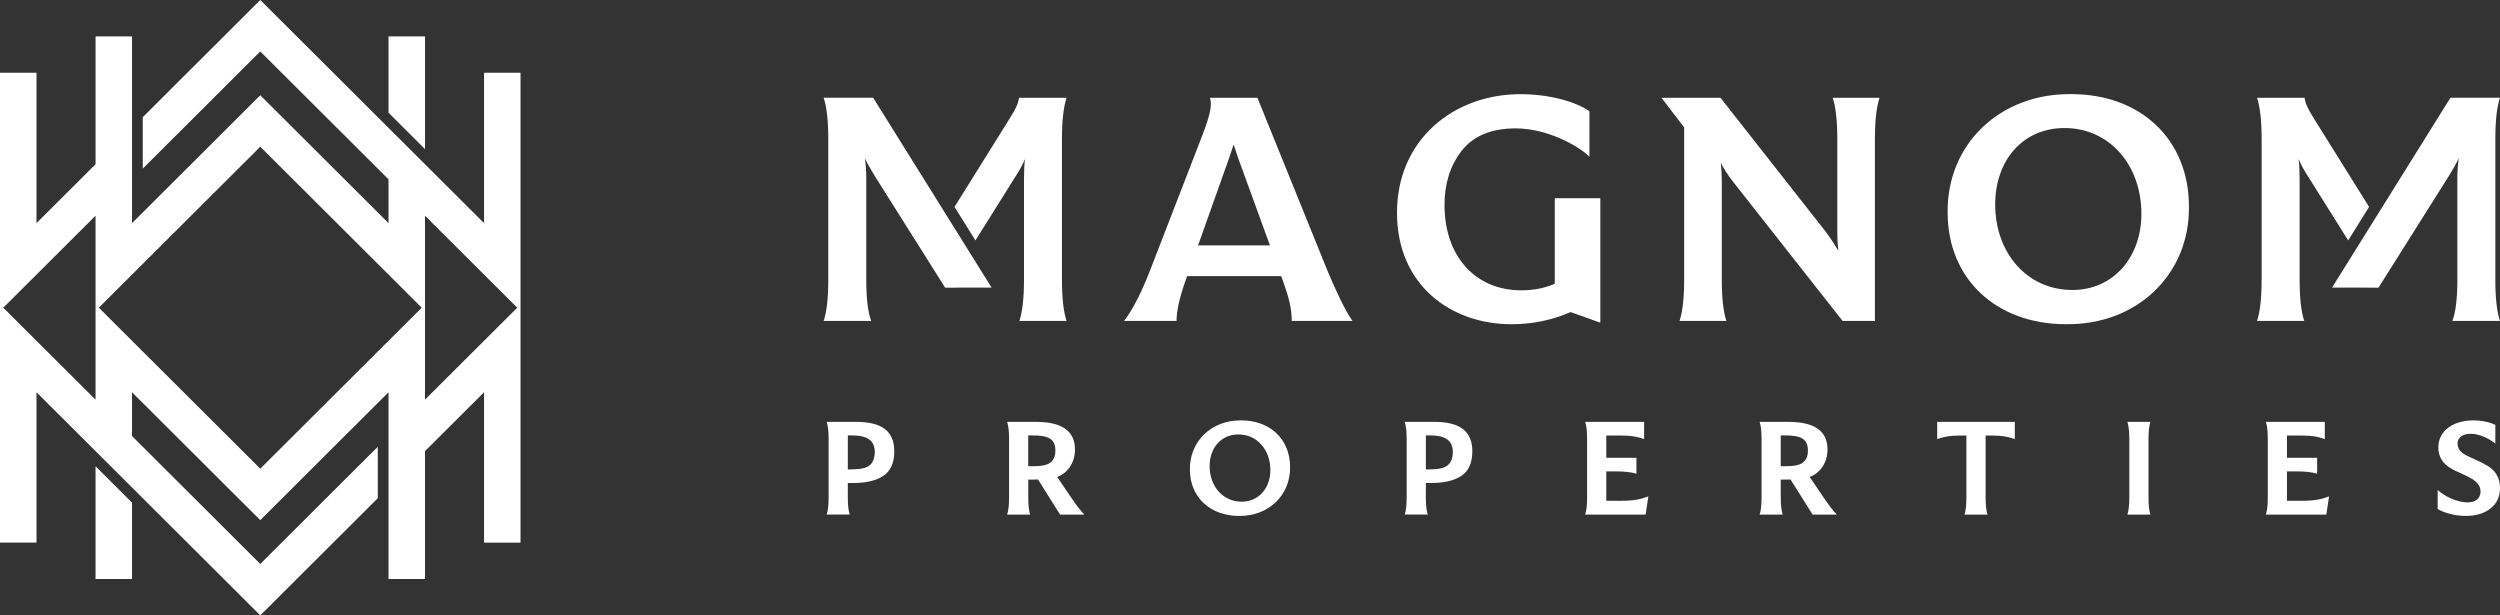
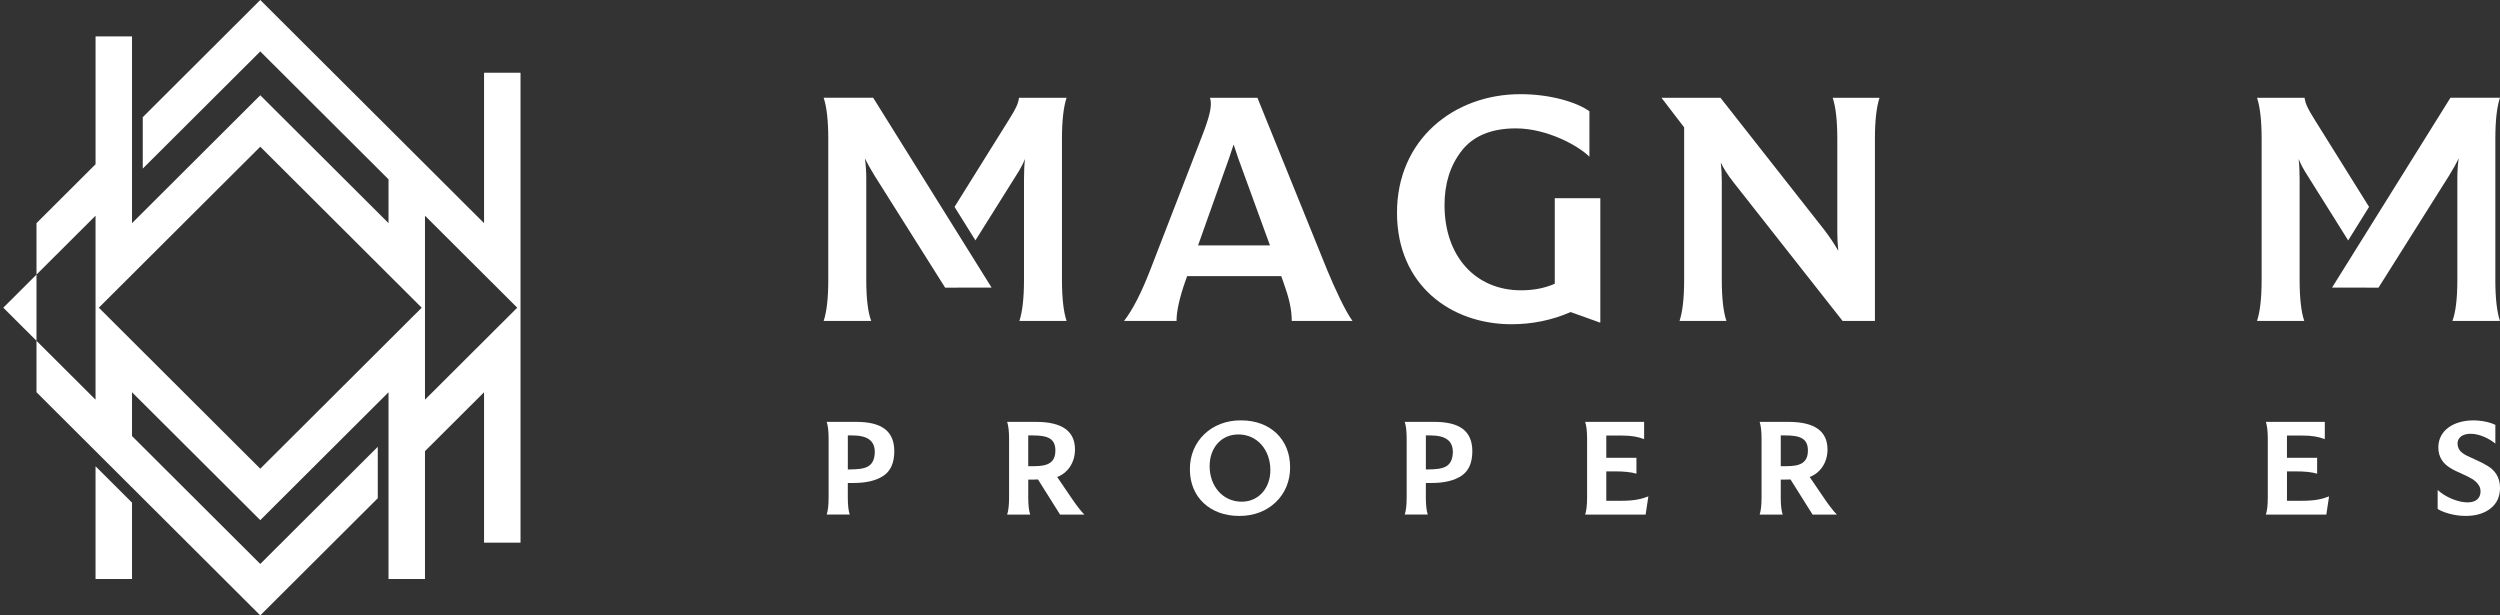
<svg xmlns="http://www.w3.org/2000/svg" width="130" height="32" viewBox="0 0 130 32" fill="none">
  <rect x="0" y="0" width="130" height="32" fill="#333333" stroke="none" />
  <path d="M45.933 24.745C45.555 24.994 45.035 25.115 44.385 25.115H44.086V25.868C44.086 26.273 44.121 26.565 44.186 26.757H42.988C43.052 26.565 43.088 26.273 43.088 25.868V22.819C43.088 22.421 43.053 22.129 42.988 21.937H44.521C45.811 21.937 46.503 22.386 46.503 23.466C46.503 24.07 46.31 24.497 45.933 24.745V24.745ZM44.3 22.641H44.087V24.411H44.172C44.978 24.404 45.462 24.319 45.49 23.515C45.49 22.947 45.155 22.641 44.299 22.641H44.3Z" fill="white" />
  <path d="M55.123 26.758L53.975 24.931C53.872 24.939 53.722 24.938 53.469 24.938V25.869C53.469 26.274 53.505 26.566 53.569 26.758H52.372C52.435 26.566 52.472 26.274 52.472 25.869V22.82C52.472 22.422 52.436 22.13 52.372 21.938H53.875C55.223 21.938 55.899 22.415 55.899 23.374C55.899 24.085 55.493 24.611 54.973 24.803L55.772 25.976C55.993 26.296 56.192 26.559 56.385 26.758H55.123V26.758ZM53.782 24.241C54.46 24.241 54.88 24.078 54.88 23.424C54.88 22.799 54.474 22.642 53.703 22.642H53.468V24.241H53.782Z" fill="white" />
  <path d="M64.548 21.86C66.044 21.86 67.085 22.841 67.085 24.284C67.107 25.741 65.974 26.849 64.426 26.828C62.93 26.828 61.875 25.854 61.875 24.418C61.853 22.947 63.001 21.837 64.548 21.86V21.86ZM64.398 22.591C63.493 22.591 62.901 23.295 62.901 24.24C62.901 25.285 63.586 26.088 64.569 26.088C65.46 26.088 66.059 25.37 66.059 24.446C66.059 23.387 65.367 22.591 64.398 22.591V22.591Z" fill="white" />
  <path d="M75.991 24.745C75.613 24.994 75.093 25.115 74.444 25.115H74.144V25.868C74.144 26.273 74.18 26.565 74.244 26.757H73.046C73.11 26.565 73.147 26.273 73.147 25.868V22.819C73.147 22.421 73.111 22.129 73.046 21.937H74.579C75.87 21.937 76.561 22.386 76.561 23.466C76.561 24.07 76.369 24.497 75.991 24.745V24.745ZM74.359 22.641H74.145V24.411H74.23C75.036 24.404 75.52 24.319 75.549 23.515C75.549 22.947 75.213 22.641 74.358 22.641H74.359Z" fill="white" />
  <path d="M85.573 26.758H82.429C82.493 26.566 82.529 26.274 82.529 25.869V22.82C82.529 22.422 82.494 22.13 82.429 21.938H85.494V22.834C85.173 22.713 84.838 22.649 84.346 22.649H83.527V23.807H85.095V24.632C84.802 24.547 84.467 24.511 83.947 24.511H83.527V26.04H84.346C84.966 26.04 85.351 25.955 85.715 25.812L85.572 26.758H85.573Z" fill="white" />
  <path d="M94.254 26.758L93.106 24.931C93.013 24.938 92.878 24.938 92.714 24.938H92.599V25.869C92.599 26.274 92.635 26.566 92.7 26.758H91.502C91.566 26.566 91.601 26.274 91.601 25.869V22.82C91.601 22.422 91.566 22.13 91.502 21.938H93.005C94.352 21.938 95.03 22.415 95.03 23.374C95.03 24.085 94.624 24.611 94.103 24.803L94.902 25.976C95.123 26.296 95.322 26.559 95.515 26.758H94.253H94.254ZM92.913 24.241C93.591 24.241 94.011 24.078 94.011 23.424C94.011 22.799 93.605 22.642 92.834 22.642H92.599V24.241H92.913Z" fill="white" />
-   <path d="M104.77 22.834C104.449 22.713 104.113 22.649 103.622 22.649H103.252V25.869C103.252 26.274 103.287 26.566 103.352 26.758H102.154C102.218 26.566 102.253 26.274 102.253 25.869V22.649H101.883C101.391 22.649 101.055 22.713 100.734 22.834V21.938H104.77V22.834V22.834Z" fill="white" />
-   <path d="M110.724 22.82C110.724 22.422 110.688 22.13 110.624 21.938H111.822C111.758 22.13 111.722 22.422 111.722 22.82V25.869C111.722 26.274 111.757 26.566 111.822 26.758H110.624C110.688 26.566 110.724 26.274 110.724 25.869V22.82Z" fill="white" />
  <path d="M120.969 26.758H117.825C117.89 26.566 117.925 26.274 117.925 25.869V22.82C117.925 22.422 117.89 22.13 117.825 21.938H120.89V22.834C120.569 22.713 120.234 22.649 119.742 22.649H118.922V23.807H120.491V24.632C120.199 24.547 119.864 24.511 119.344 24.511H118.923V26.04H119.743C120.363 26.04 120.748 25.955 121.112 25.812L120.969 26.758Z" fill="white" />
  <path d="M126.757 25.478C126.949 25.656 127.198 25.812 127.498 25.941C127.798 26.062 128.068 26.125 128.318 26.125C128.753 26.125 128.988 25.898 128.988 25.557C128.988 25.408 128.946 25.286 128.86 25.18C128.696 24.96 128.475 24.846 128.041 24.647C127.777 24.533 127.556 24.427 127.392 24.32C127.056 24.114 126.793 23.78 126.793 23.268C126.793 22.365 127.612 21.86 128.618 21.86C129.082 21.86 129.53 21.975 129.758 22.095V23.068C129.444 22.806 128.931 22.556 128.475 22.556C128.048 22.556 127.791 22.755 127.791 23.075C127.819 23.501 128.104 23.63 128.689 23.886C128.966 24.007 129.195 24.127 129.366 24.234C129.715 24.44 130.001 24.803 130.001 25.364C130.001 25.827 129.837 26.182 129.502 26.445C129.174 26.7 128.746 26.828 128.212 26.828C127.613 26.828 127.035 26.643 126.758 26.466V25.477L126.757 25.478Z" fill="white" />
-   <path d="M107.714 4.895C111.319 4.895 113.824 7.257 113.824 10.731C113.876 14.24 111.147 16.91 107.423 16.858C103.819 16.858 101.278 14.514 101.278 11.056C101.227 7.513 103.99 4.844 107.714 4.895ZM107.354 6.658C105.174 6.658 103.75 8.352 103.75 10.629C103.75 13.145 105.397 15.079 107.766 15.079C109.911 15.079 111.353 13.351 111.353 11.125C111.353 8.576 109.689 6.658 107.355 6.658" fill="white" />
  <path d="M80.847 14.754C80.349 14.976 79.766 15.096 79.097 15.096C76.728 15.096 75.115 13.333 75.115 10.664C75.115 9.551 75.407 8.61 76.007 7.84C76.608 7.069 77.552 6.676 78.822 6.676C80.453 6.676 82.083 7.583 82.65 8.149V5.787C82.015 5.324 80.642 4.897 79.062 4.897C75.584 4.897 72.634 7.275 72.644 11.076C72.652 14.824 75.438 16.86 78.599 16.86C79.664 16.86 80.694 16.655 81.672 16.227L83.2 16.774L83.217 16.757V10.305H80.848V14.755L80.847 14.754Z" fill="white" />
  <path d="M55.222 7.206C55.222 6.248 55.308 5.546 55.462 5.084H52.99C52.939 5.409 52.835 5.631 52.492 6.18L49.636 10.758L50.722 12.5L52.818 9.158C53.041 8.816 53.196 8.525 53.299 8.268C53.265 8.558 53.248 8.901 53.248 9.312V14.549C53.248 15.524 53.161 16.226 53.008 16.689H55.462C55.308 16.226 55.222 15.524 55.222 14.549V7.206V7.206Z" fill="white" />
  <path d="M43.071 14.548C43.071 15.524 42.985 16.225 42.831 16.688H45.303C45.132 16.242 45.046 15.524 45.046 14.548V9.294C45.046 8.968 45.028 8.626 44.977 8.232C45.097 8.489 45.268 8.798 45.491 9.156L49.147 14.958L51.562 14.954L45.405 5.083H42.83C42.985 5.545 43.07 6.247 43.07 7.205V14.547L43.071 14.548Z" fill="white" />
  <path d="M117.605 7.207C117.605 6.248 117.519 5.547 117.365 5.084H119.837C119.888 5.409 119.992 5.631 120.335 6.18L123.191 10.758L122.105 12.501L120.009 9.158C119.786 8.816 119.631 8.525 119.528 8.268C119.562 8.559 119.58 8.901 119.58 9.312V14.549C119.58 15.525 119.666 16.227 119.82 16.689H117.365C117.519 16.227 117.605 15.525 117.605 14.549V7.207Z" fill="white" />
  <path d="M129.757 14.548C129.757 15.524 129.843 16.225 129.997 16.688H127.525C127.696 16.242 127.782 15.524 127.782 14.548V9.294C127.782 8.968 127.8 8.626 127.851 8.232C127.731 8.489 127.56 8.798 127.337 9.156L123.682 14.958L121.267 14.954L127.423 5.083H129.998C129.843 5.545 129.758 6.247 129.758 7.205V14.547L129.757 14.548Z" fill="white" />
  <path d="M65.385 5.084H62.914C62.948 5.17 62.965 5.272 62.965 5.392C62.965 5.803 62.794 6.367 62.33 7.532L59.807 14.052C59.36 15.199 58.915 16.089 58.451 16.688H61.18C61.18 16.175 61.335 15.49 61.627 14.651L61.73 14.36H66.623L66.741 14.685C67.016 15.455 67.171 16.055 67.171 16.688H70.329C69.934 16.14 69.419 15.011 69.025 14.069L65.386 5.084H65.385ZM62.299 12.76L63.909 8.233L64.149 7.514L64.389 8.233L66.038 12.76H62.298H62.299Z" fill="white" />
  <path d="M95.3 5.084C95.455 5.546 95.54 6.248 95.54 7.224V12.084C95.54 12.392 95.557 12.717 95.591 13.043C95.385 12.683 95.145 12.324 94.871 11.964L89.464 5.084H86.409V5.101L87.576 6.624V14.548C87.576 15.524 87.49 16.225 87.336 16.688H89.773C89.619 16.225 89.533 15.524 89.533 14.548V9.431C89.533 9.106 89.516 8.781 89.482 8.455C89.619 8.746 89.825 9.071 90.117 9.448L95.814 16.688H97.496V7.224C97.496 6.248 97.582 5.546 97.736 5.084H95.299H95.3Z" fill="white" />
-   <path d="M22.101 1.892H20.203V5.861L22.101 7.754V1.892Z" fill="white" />
-   <path d="M25.171 3.783V11.604L13.534 0L7.424 6.093V8.767L13.534 2.675L20.203 9.325V11.603L13.534 4.954L6.865 11.604V1.891H4.969V8.541L1.898 11.603V3.783H0V28.217H1.898V20.396L13.534 32L19.644 25.907V23.233L13.534 29.325L6.865 22.675V20.397L13.534 27.047L20.203 20.397V30.109H22.099V23.459L25.171 20.397V28.218H27.067V3.783H25.171ZM4.968 16V20.783L0.171 16L4.968 11.217V16ZM13.533 24.372L5.139 16L13.534 7.629L21.929 16.001L13.534 24.372H13.533ZM22.099 20.784V11.217L26.896 16L22.099 20.783V20.784Z" fill="white" />
+   <path d="M25.171 3.783V11.604L13.534 0L7.424 6.093V8.767L13.534 2.675L20.203 9.325V11.603L13.534 4.954L6.865 11.604V1.891H4.969V8.541L1.898 11.603V3.783V28.217H1.898V20.396L13.534 32L19.644 25.907V23.233L13.534 29.325L6.865 22.675V20.397L13.534 27.047L20.203 20.397V30.109H22.099V23.459L25.171 20.397V28.218H27.067V3.783H25.171ZM4.968 16V20.783L0.171 16L4.968 11.217V16ZM13.533 24.372L5.139 16L13.534 7.629L21.929 16.001L13.534 24.372H13.533ZM22.099 20.784V11.217L26.896 16L22.099 20.783V20.784Z" fill="white" />
  <path d="M4.968 30.108H6.865V26.137L4.968 24.246V30.108Z" fill="white" />
</svg>